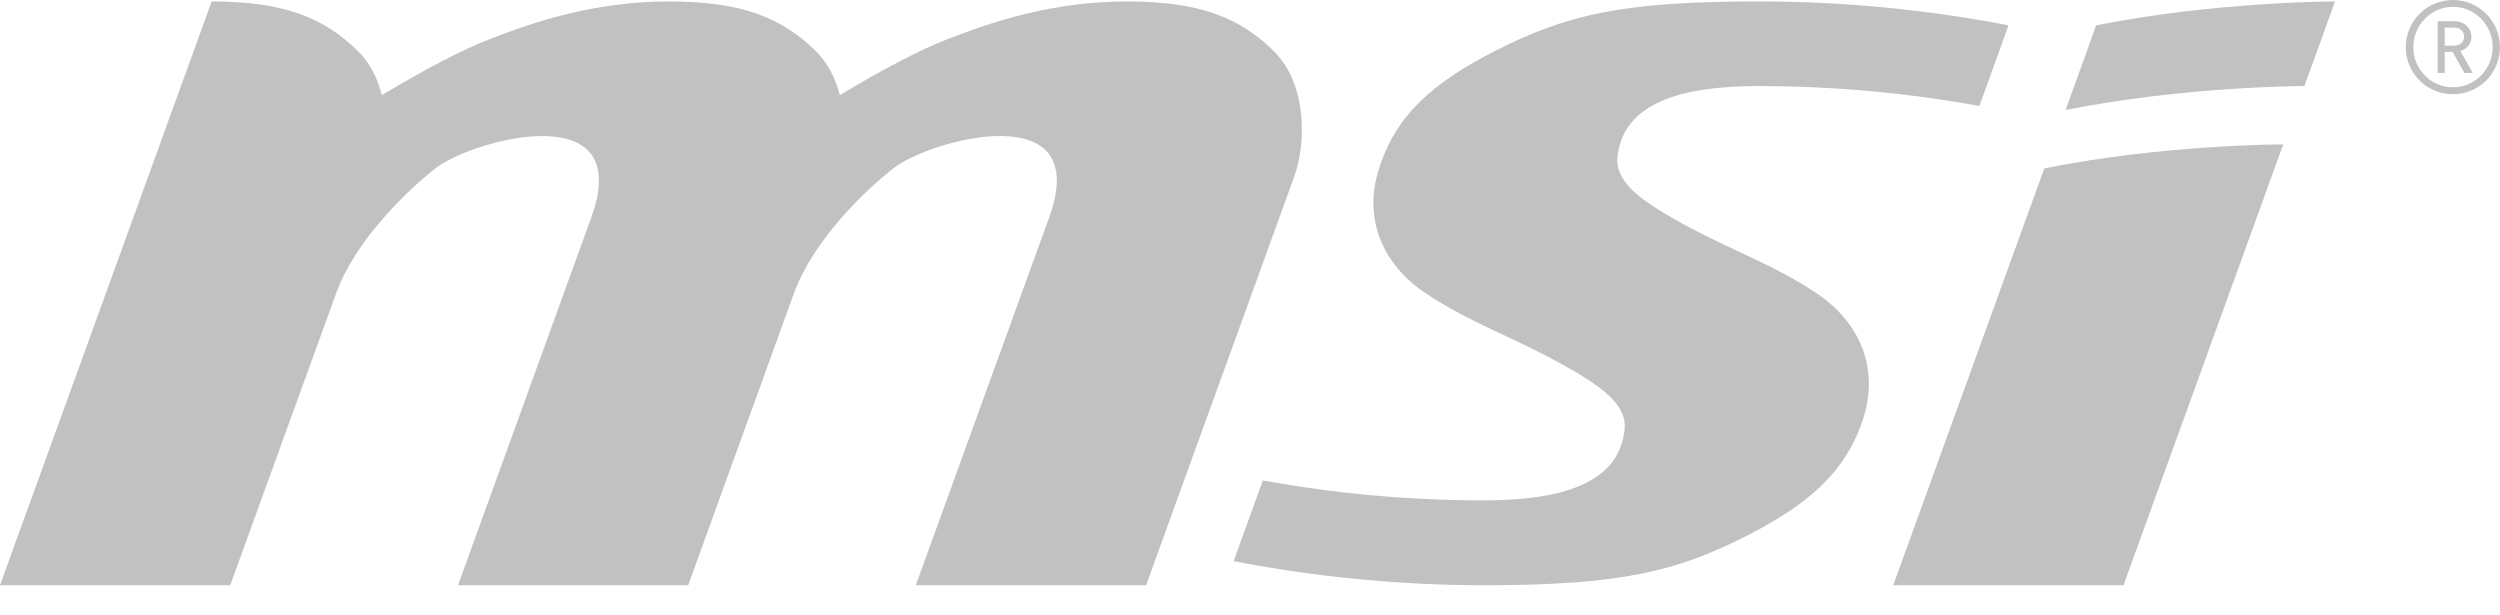
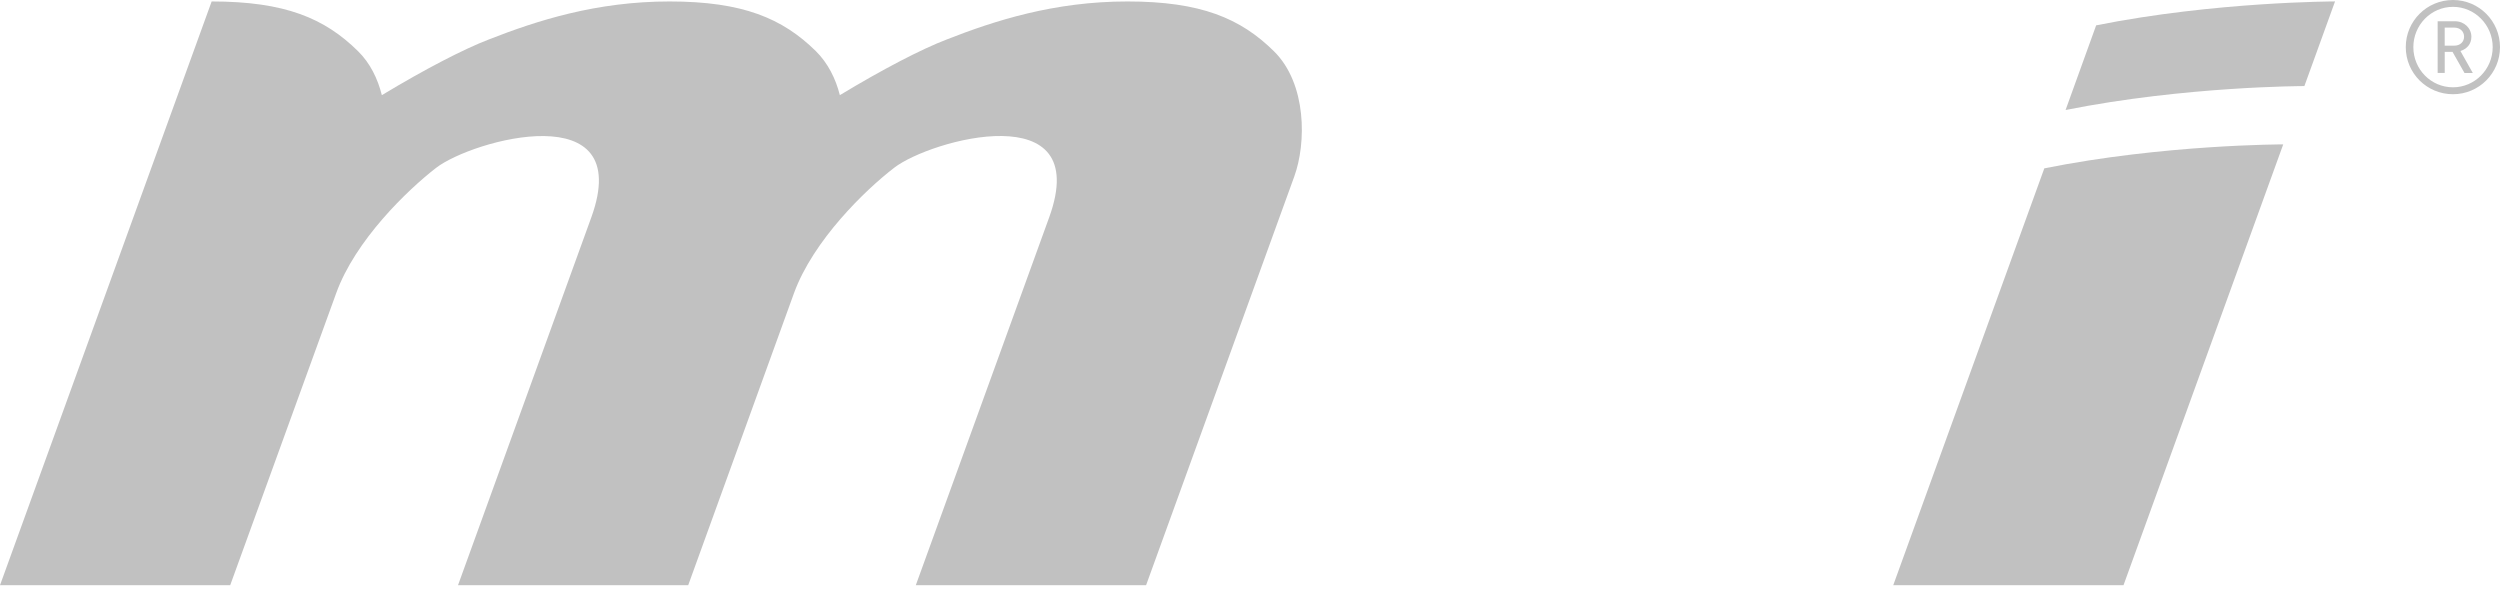
<svg xmlns="http://www.w3.org/2000/svg" width="65" height="16" viewBox="0 0 65 16" fill="none">
  <path d="M54.5 0.659L53.705 2.86C56.826 2.238 59.914 2.238 59.914 2.238L60.711 0.037C60.711 0.038 57.607 0.038 54.5 0.659ZM55.211 15.216L59.364 3.754C59.364 3.754 56.258 3.754 53.152 4.377L49.224 15.216H55.211V15.216Z" fill="#C1C1C1" />
-   <path d="M32.074 14.59C34.186 14.997 36.365 15.216 38.594 15.216C42.133 15.216 43.59 14.861 45.426 13.925C46.99 13.123 48.021 12.278 48.465 10.814C48.842 9.56 48.358 8.377 47.233 7.626C46.111 6.874 45.022 6.517 43.728 5.806C42.6 5.183 41.984 4.715 42.057 4.058C42.217 2.687 43.683 2.238 45.702 2.238C47.67 2.238 49.595 2.414 51.464 2.756L52.222 0.658C50.114 0.253 47.936 0.037 45.702 0.037C42.163 0.037 40.709 0.387 38.87 1.325C37.306 2.124 36.277 2.972 35.837 4.439C35.455 5.693 35.941 6.874 37.066 7.624C38.186 8.376 39.275 8.732 40.566 9.446C41.696 10.069 42.315 10.538 42.237 11.19C42.081 12.561 40.613 13.01 38.593 13.01C36.626 13.01 34.701 12.832 32.834 12.491L32.074 14.59Z" fill="#C1C1C1" />
  <path d="M29.798 15.216L33.651 4.589C33.964 3.73 33.983 2.177 33.119 1.329C32.254 0.477 31.221 0.038 29.315 0.038C27.41 0.037 25.86 0.538 24.618 1.025C23.948 1.282 22.957 1.797 21.836 2.474C21.728 2.044 21.526 1.64 21.212 1.329C20.346 0.477 19.312 0.038 17.41 0.038C15.503 0.037 13.956 0.538 12.712 1.025C12.045 1.282 11.052 1.797 9.928 2.474C9.82 2.044 9.624 1.64 9.307 1.329C8.441 0.475 7.412 0.038 5.503 0.038L0 15.216H5.985L8.74 7.626C9.235 6.248 10.596 4.939 11.339 4.364C12.289 3.632 16.529 2.463 15.374 5.652L11.908 15.216H17.893L20.643 7.624C21.144 6.248 22.5 4.937 23.247 4.363C24.192 3.63 28.434 2.462 27.279 5.651L23.811 15.215H29.798V15.216Z" fill="#C1C1C1" />
  <path d="M63.812 0.718H63.562V1.187H63.812C63.964 1.187 64.066 1.088 64.066 0.956C64.067 0.819 63.964 0.718 63.812 0.718ZM64.076 1.896L63.766 1.349H63.563V1.896H63.379V0.553H63.833C64.067 0.553 64.256 0.73 64.256 0.956C64.256 1.152 64.135 1.273 63.971 1.326L64.293 1.898H64.076V1.896ZM63.778 0.178C63.206 0.178 62.747 0.651 62.747 1.225C62.747 1.803 63.206 2.27 63.778 2.27C64.345 2.27 64.81 1.801 64.81 1.225C64.81 0.651 64.347 0.178 63.778 0.178ZM63.778 2.45C63.098 2.45 62.55 1.903 62.55 1.225C62.55 0.548 63.097 0 63.778 0C64.453 0 65 0.547 65 1.225C65 1.903 64.453 2.45 63.778 2.45Z" fill="#C1C1C1" />
</svg>